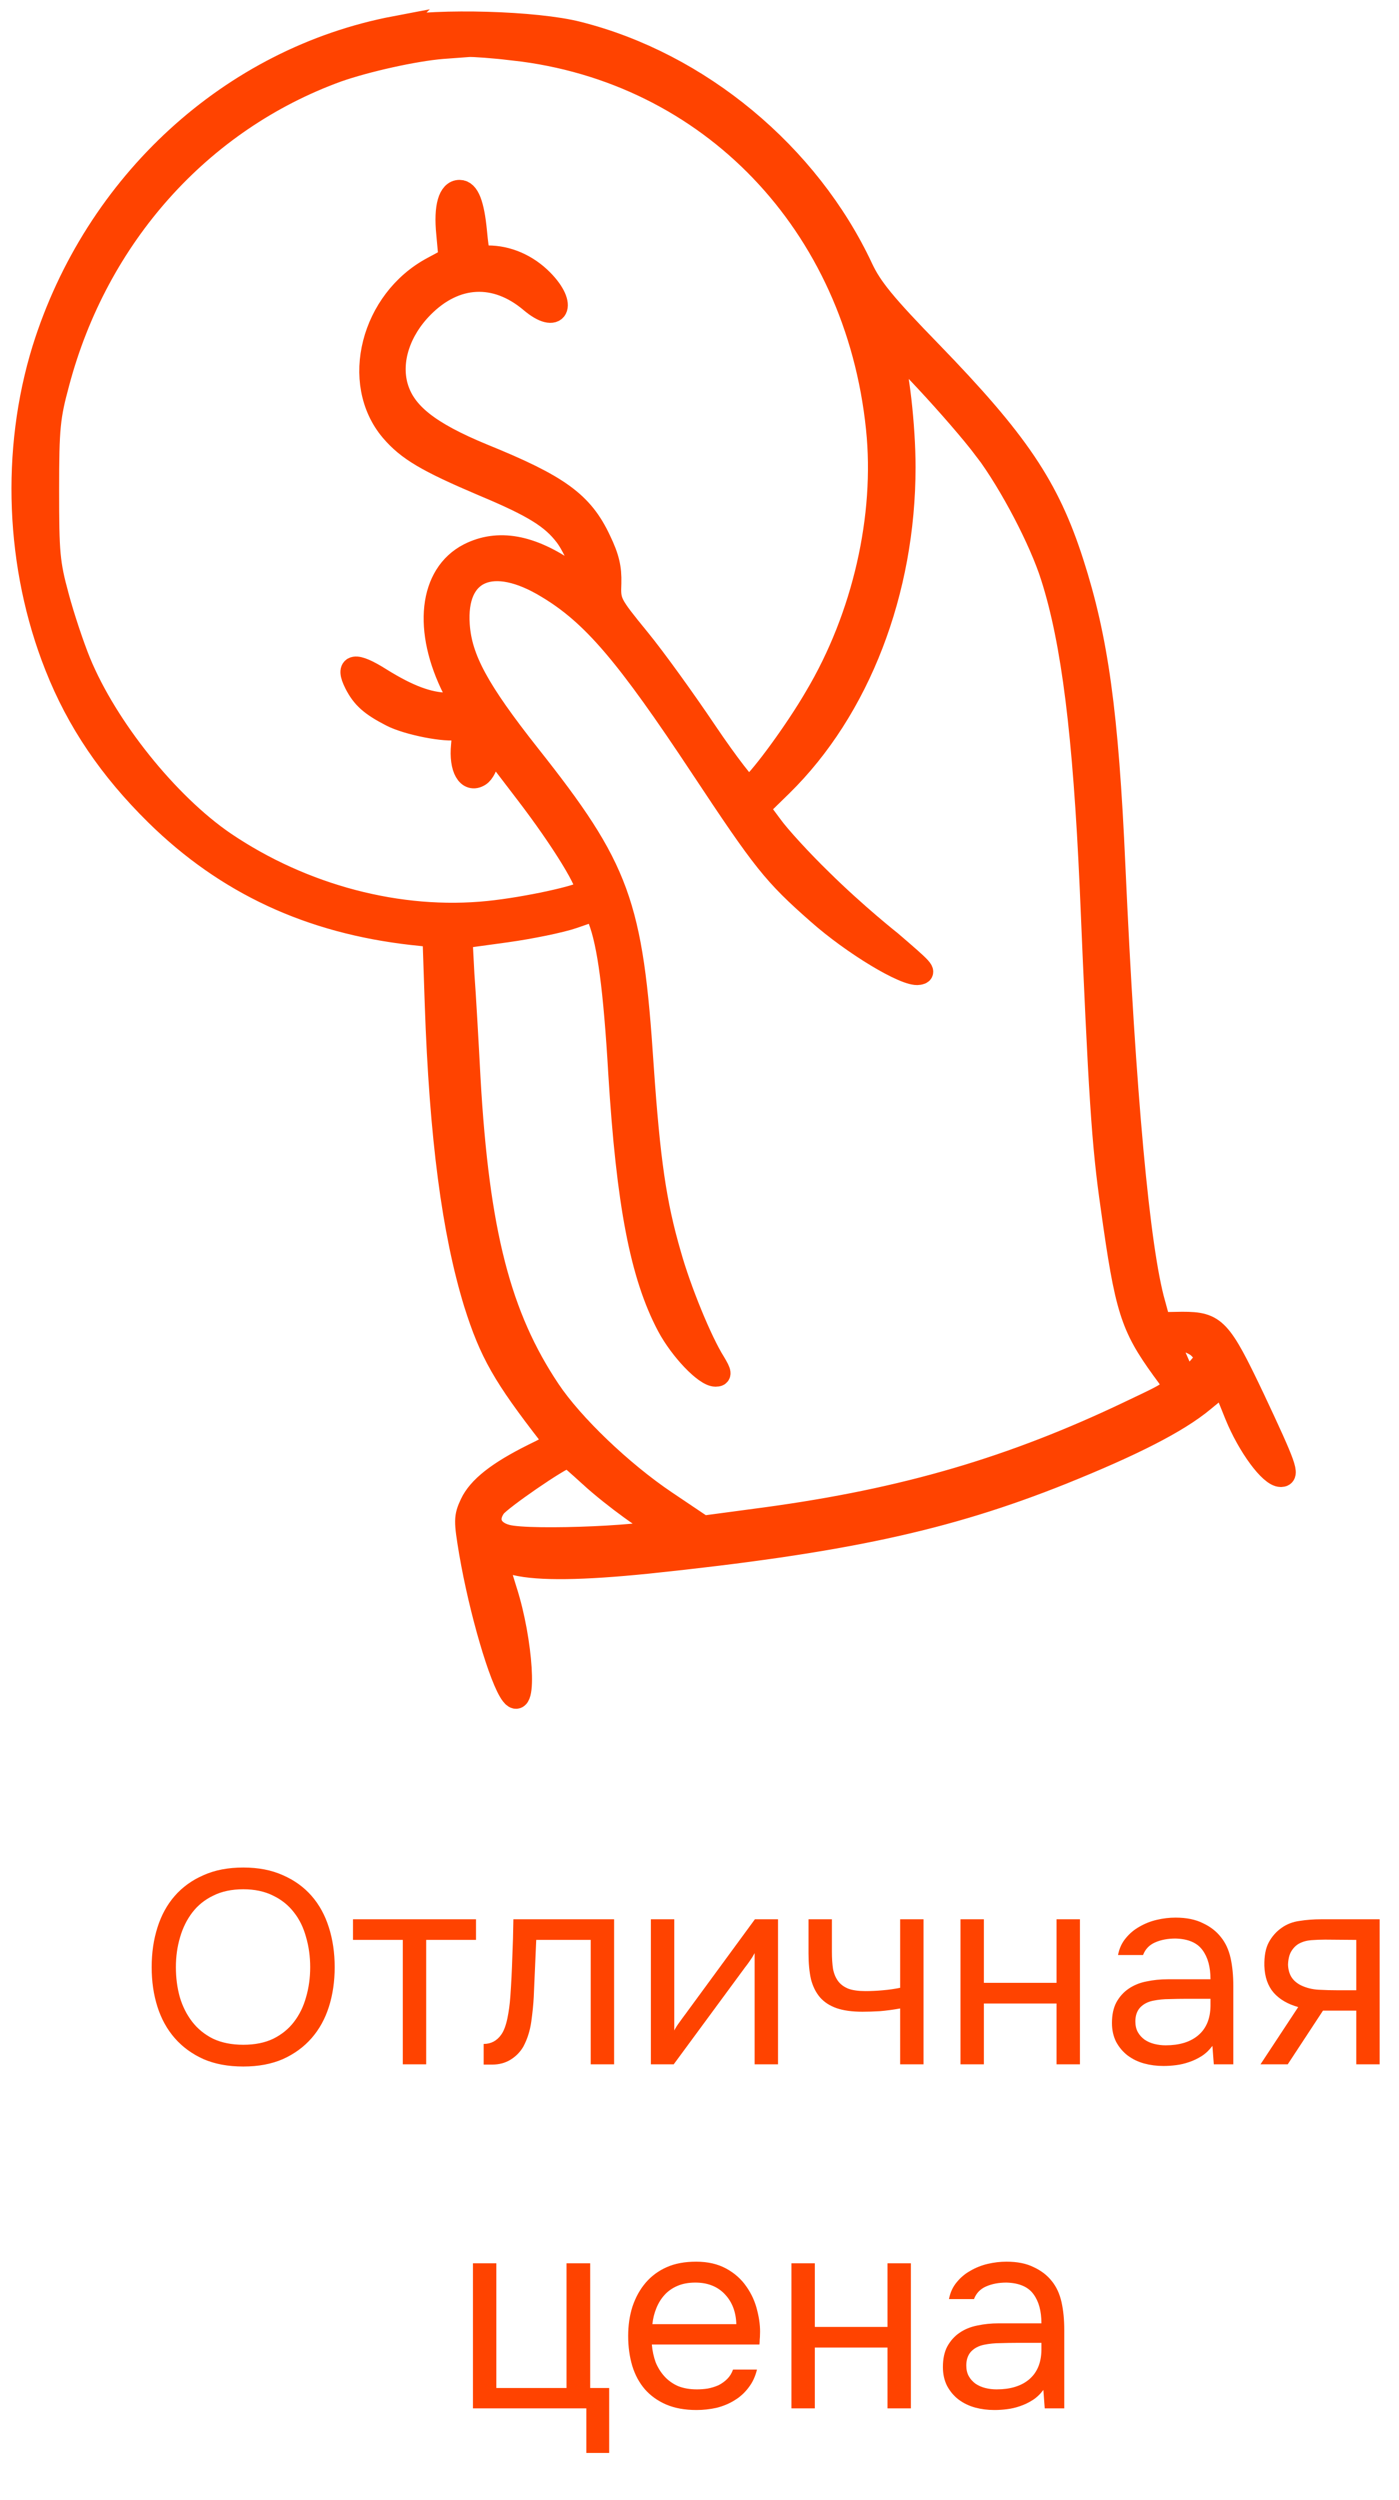
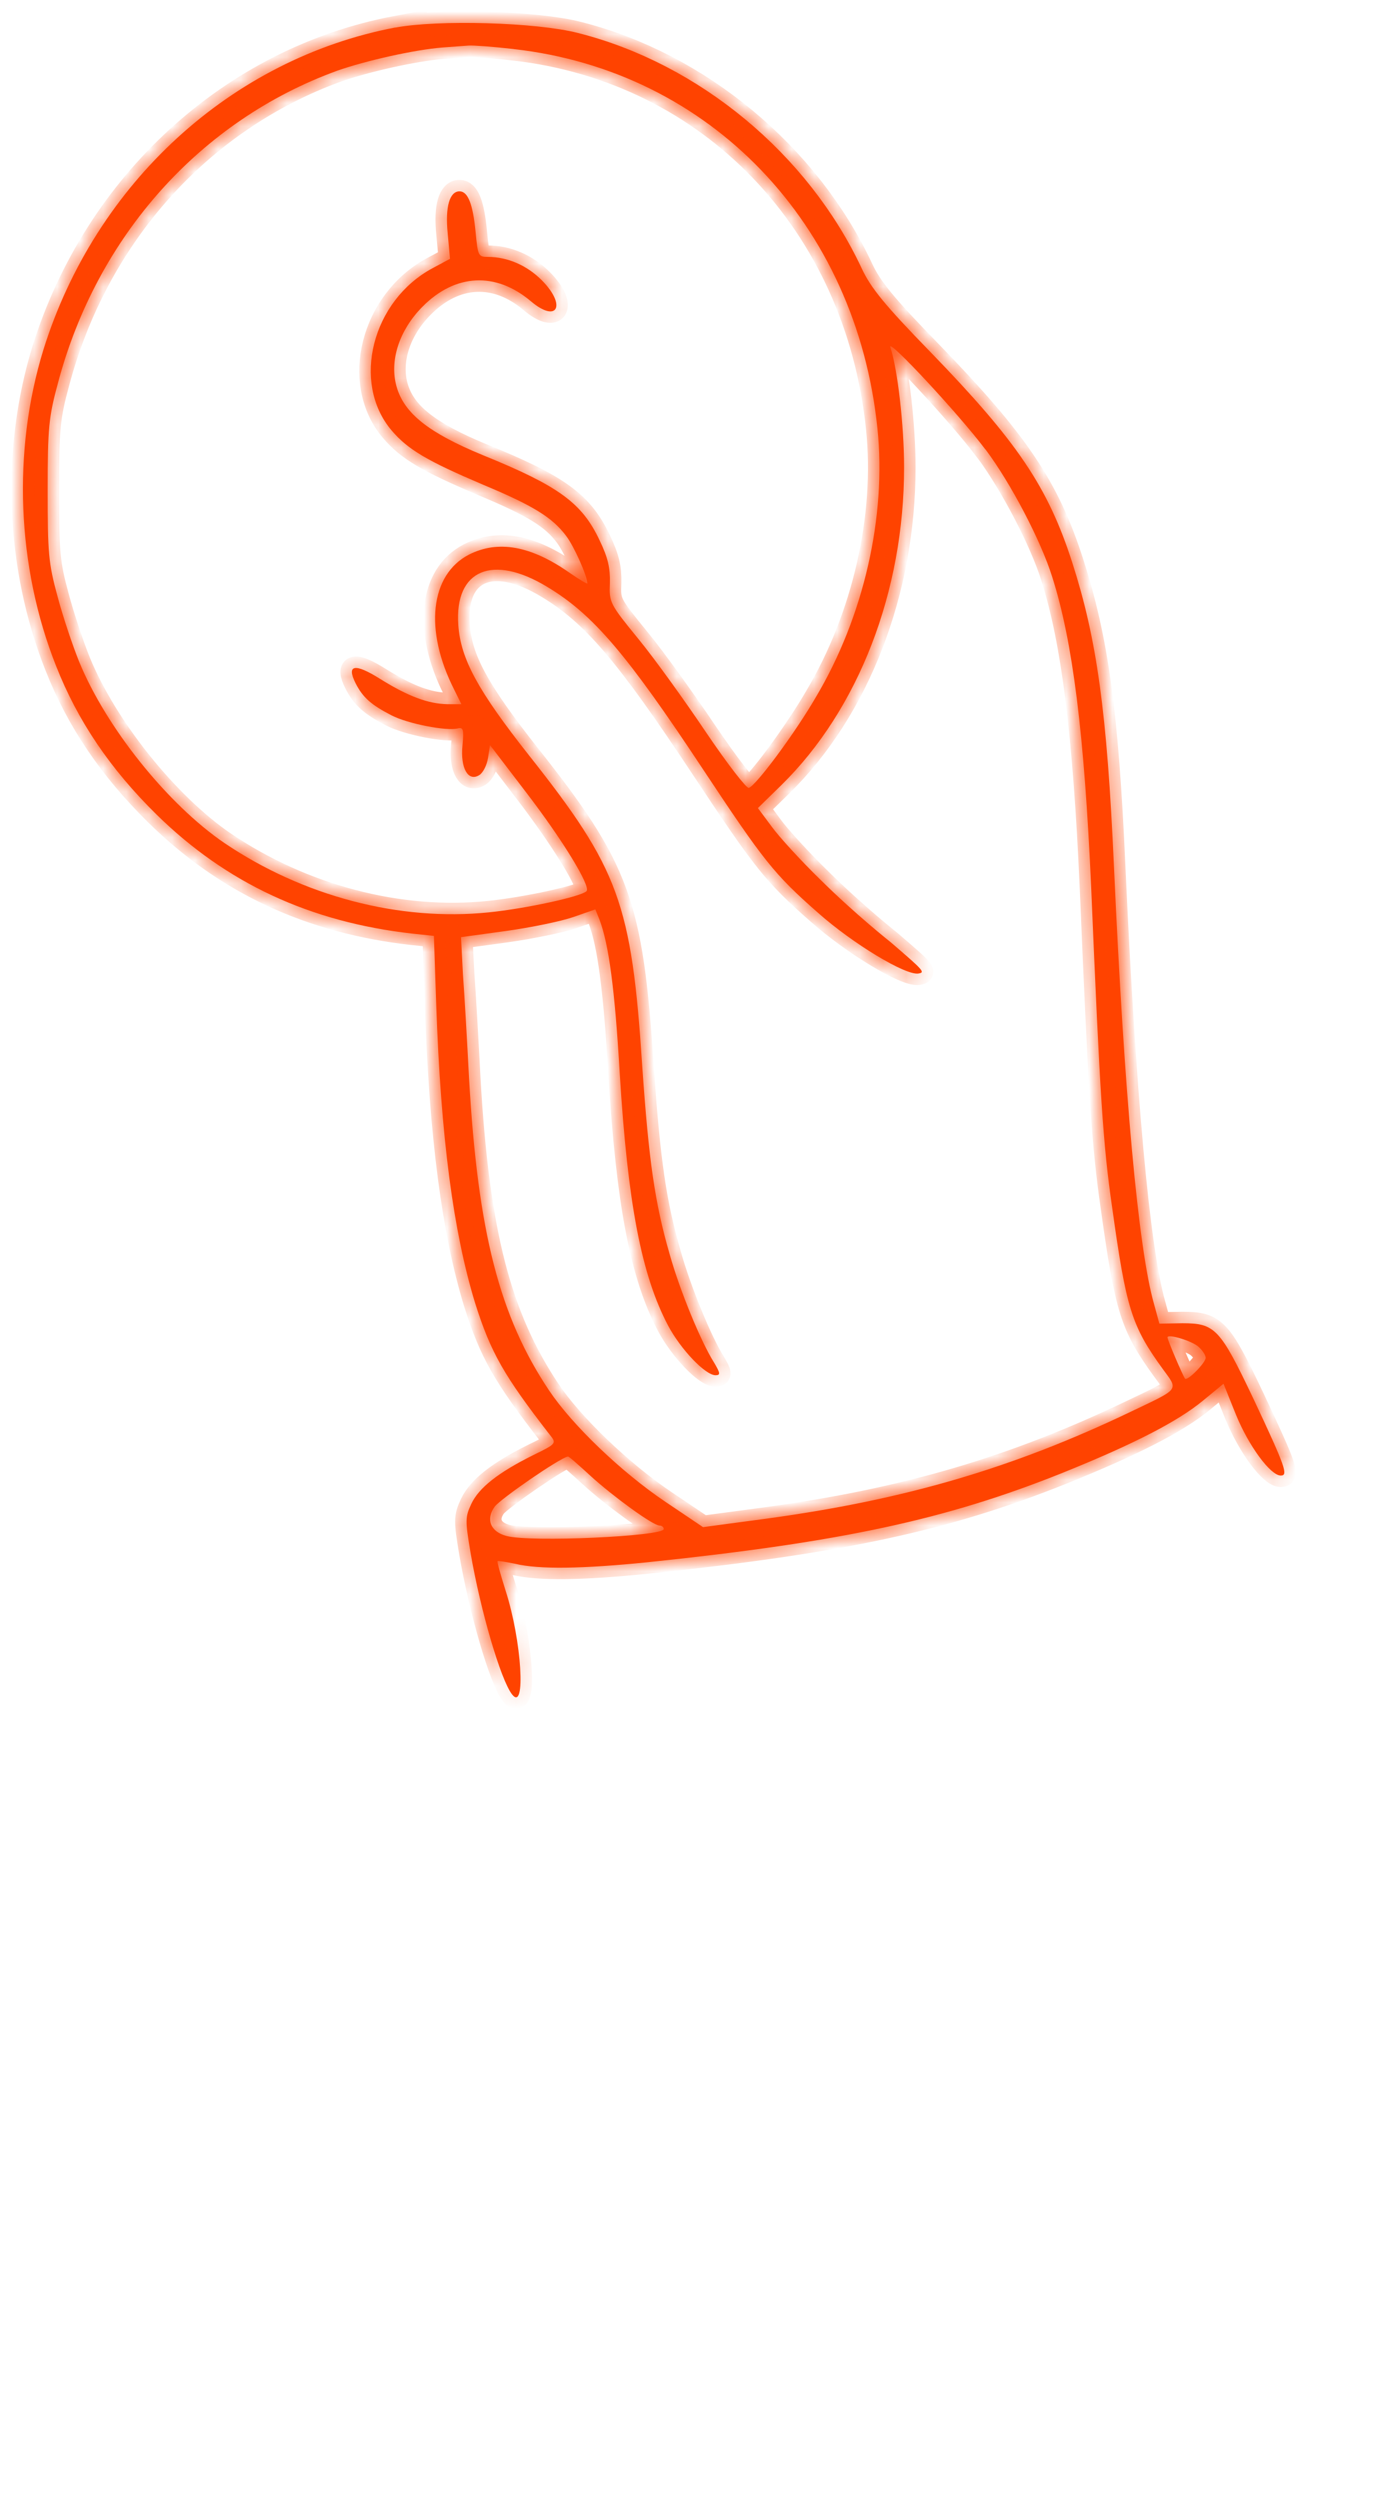
<svg xmlns="http://www.w3.org/2000/svg" width="61" height="109" viewBox="0 0 61 109" fill="none">
-   <path d="M10.609 90.096C9.945 90.096 9.365 89.988 8.869 89.772C8.373 89.548 7.957 89.244 7.621 88.86C7.285 88.476 7.033 88.02 6.865 87.492C6.697 86.964 6.613 86.388 6.613 85.764C6.613 85.14 6.697 84.564 6.865 84.036C7.033 83.5 7.285 83.04 7.621 82.656C7.957 82.272 8.373 81.972 8.869 81.756C9.365 81.532 9.945 81.42 10.609 81.42C11.265 81.42 11.841 81.532 12.337 81.756C12.833 81.972 13.249 82.272 13.585 82.656C13.921 83.04 14.173 83.5 14.341 84.036C14.509 84.564 14.593 85.14 14.593 85.764C14.593 86.388 14.509 86.964 14.341 87.492C14.173 88.02 13.921 88.476 13.585 88.86C13.249 89.244 12.833 89.548 12.337 89.772C11.841 89.988 11.265 90.096 10.609 90.096ZM10.609 82.368C10.105 82.368 9.669 82.46 9.301 82.644C8.933 82.82 8.629 83.064 8.389 83.376C8.149 83.688 7.969 84.052 7.849 84.468C7.729 84.876 7.669 85.308 7.669 85.764C7.669 86.22 7.725 86.652 7.837 87.06C7.957 87.468 8.137 87.828 8.377 88.14C8.617 88.452 8.921 88.7 9.289 88.884C9.665 89.06 10.105 89.148 10.609 89.148C11.113 89.148 11.549 89.06 11.917 88.884C12.285 88.7 12.585 88.456 12.817 88.152C13.057 87.84 13.233 87.48 13.345 87.072C13.465 86.664 13.525 86.228 13.525 85.764C13.525 85.3 13.465 84.864 13.345 84.456C13.233 84.04 13.057 83.68 12.817 83.376C12.577 83.064 12.273 82.82 11.905 82.644C11.537 82.46 11.105 82.368 10.609 82.368ZM20.755 83.676V84.576H18.583V90H17.563V84.576H15.391V83.676H20.755ZM22.253 87.036C22.293 86.46 22.321 85.9 22.337 85.356C22.361 84.812 22.377 84.252 22.385 83.676H26.777V90H25.757V84.576H23.381L23.273 87.06C23.257 87.38 23.221 87.74 23.165 88.14C23.109 88.54 22.993 88.904 22.817 89.232C22.681 89.464 22.497 89.652 22.265 89.796C22.033 89.94 21.765 90.012 21.461 90.012H21.089V89.112C21.409 89.112 21.665 88.976 21.857 88.704C21.969 88.544 22.057 88.312 22.121 88.008C22.185 87.704 22.229 87.38 22.253 87.036ZM29.376 90H28.38V83.676H29.4V88.524C29.456 88.412 29.532 88.292 29.628 88.164C29.724 88.028 29.8 87.924 29.856 87.852L32.916 83.676H33.924V90H32.904V85.152C32.84 85.272 32.768 85.388 32.688 85.5C32.616 85.604 32.548 85.696 32.484 85.776L29.376 90ZM35.253 83.676H36.273V85.092C36.273 85.372 36.289 85.62 36.321 85.836C36.361 86.044 36.433 86.22 36.537 86.364C36.641 86.508 36.789 86.62 36.981 86.7C37.173 86.772 37.425 86.808 37.737 86.808C37.977 86.808 38.229 86.796 38.493 86.772C38.765 86.748 39.017 86.712 39.249 86.664V83.676H40.269V90H39.249V87.564C38.945 87.62 38.649 87.66 38.361 87.684C38.081 87.7 37.829 87.708 37.605 87.708C37.157 87.708 36.781 87.656 36.477 87.552C36.181 87.448 35.941 87.292 35.757 87.084C35.573 86.868 35.441 86.604 35.361 86.292C35.289 85.972 35.253 85.596 35.253 85.164V83.676ZM41.88 90V83.676H42.9V86.448H46.068V83.676H47.088V90H46.068V87.348H42.9V90H41.88ZM52.864 89.196C52.728 89.38 52.572 89.528 52.397 89.64C52.221 89.752 52.036 89.84 51.844 89.904C51.66 89.968 51.472 90.012 51.281 90.036C51.096 90.06 50.913 90.072 50.728 90.072C50.432 90.072 50.153 90.036 49.889 89.964C49.624 89.892 49.385 89.776 49.169 89.616C48.961 89.456 48.792 89.256 48.664 89.016C48.544 88.776 48.484 88.504 48.484 88.2C48.484 87.84 48.548 87.54 48.676 87.3C48.812 87.052 48.992 86.852 49.217 86.7C49.441 86.548 49.697 86.444 49.984 86.388C50.281 86.324 50.593 86.292 50.92 86.292H52.781C52.781 85.756 52.664 85.332 52.432 85.02C52.2 84.7 51.809 84.532 51.257 84.516C50.92 84.516 50.624 84.572 50.368 84.684C50.112 84.796 49.937 84.98 49.84 85.236H48.748C48.804 84.948 48.916 84.704 49.084 84.504C49.252 84.296 49.453 84.128 49.684 84C49.916 83.864 50.169 83.764 50.441 83.7C50.712 83.636 50.984 83.604 51.257 83.604C51.728 83.604 52.124 83.684 52.444 83.844C52.773 83.996 53.036 84.2 53.236 84.456C53.437 84.704 53.577 85.008 53.657 85.368C53.736 85.728 53.776 86.132 53.776 86.58V90H52.925L52.864 89.196ZM51.664 87.144C51.472 87.144 51.248 87.148 50.992 87.156C50.745 87.156 50.505 87.18 50.273 87.228C50.041 87.276 49.852 87.376 49.709 87.528C49.572 87.68 49.505 87.88 49.505 88.128C49.505 88.312 49.541 88.468 49.612 88.596C49.684 88.724 49.781 88.832 49.901 88.92C50.029 89.008 50.172 89.072 50.333 89.112C50.492 89.152 50.657 89.172 50.825 89.172C51.425 89.172 51.897 89.028 52.24 88.74C52.593 88.444 52.773 88.016 52.781 87.456V87.144H51.664ZM60.157 90H59.137V87.66H57.685L56.149 90H54.961L56.605 87.504C56.149 87.376 55.793 87.168 55.537 86.88C55.281 86.584 55.145 86.192 55.129 85.704C55.121 85.28 55.185 84.94 55.321 84.684C55.465 84.42 55.653 84.208 55.885 84.048C56.109 83.888 56.369 83.788 56.665 83.748C56.961 83.7 57.277 83.676 57.613 83.676H60.157V90ZM59.137 84.576L57.781 84.564C57.581 84.564 57.377 84.572 57.169 84.588C56.969 84.604 56.789 84.656 56.629 84.744C56.493 84.824 56.381 84.94 56.293 85.092C56.213 85.236 56.169 85.424 56.161 85.656C56.169 85.872 56.221 86.056 56.317 86.208C56.413 86.352 56.549 86.468 56.725 86.556C56.957 86.668 57.213 86.732 57.493 86.748C57.781 86.764 58.077 86.772 58.381 86.772H59.137V84.576ZM24.702 104.112V98.676H25.734V104.112H26.562V106.944H25.566V105H20.622V98.676H21.642V104.112H24.702ZM28.422 102.216C28.446 102.496 28.502 102.756 28.59 102.996C28.686 103.228 28.814 103.432 28.974 103.608C29.134 103.784 29.33 103.924 29.562 104.028C29.802 104.124 30.078 104.172 30.39 104.172C30.542 104.172 30.698 104.16 30.858 104.136C31.026 104.104 31.182 104.056 31.326 103.992C31.47 103.92 31.598 103.828 31.71 103.716C31.822 103.604 31.906 103.468 31.962 103.308H33.006C32.934 103.612 32.81 103.876 32.634 104.1C32.466 104.324 32.262 104.508 32.022 104.652C31.79 104.796 31.53 104.904 31.242 104.976C30.954 105.04 30.662 105.072 30.366 105.072C29.862 105.072 29.422 104.992 29.046 104.832C28.678 104.672 28.37 104.452 28.122 104.172C27.874 103.884 27.69 103.544 27.57 103.152C27.45 102.752 27.39 102.316 27.39 101.844C27.39 101.372 27.454 100.94 27.582 100.548C27.718 100.148 27.91 99.804 28.158 99.516C28.406 99.228 28.71 99.004 29.07 98.844C29.43 98.684 29.858 98.604 30.354 98.604C30.858 98.604 31.294 98.704 31.662 98.904C32.03 99.104 32.326 99.368 32.55 99.696C32.774 100.016 32.93 100.364 33.018 100.74C33.114 101.116 33.154 101.464 33.138 101.784C33.138 101.856 33.134 101.928 33.126 102C33.126 102.072 33.122 102.144 33.114 102.216H28.422ZM32.106 101.328C32.09 100.792 31.922 100.356 31.602 100.02C31.282 99.684 30.854 99.516 30.318 99.516C30.022 99.516 29.762 99.564 29.538 99.66C29.314 99.756 29.126 99.888 28.974 100.056C28.822 100.224 28.702 100.42 28.614 100.644C28.526 100.86 28.47 101.088 28.446 101.328H32.106ZM34.509 105V98.676H35.529V101.448H38.697V98.676H39.717V105H38.697V102.348H35.529V105H34.509ZM45.493 104.196C45.357 104.38 45.201 104.528 45.025 104.64C44.849 104.752 44.665 104.84 44.473 104.904C44.289 104.968 44.101 105.012 43.909 105.036C43.725 105.06 43.541 105.072 43.357 105.072C43.061 105.072 42.781 105.036 42.517 104.964C42.253 104.892 42.013 104.776 41.797 104.616C41.589 104.456 41.421 104.256 41.293 104.016C41.173 103.776 41.113 103.504 41.113 103.2C41.113 102.84 41.177 102.54 41.305 102.3C41.441 102.052 41.621 101.852 41.845 101.7C42.069 101.548 42.325 101.444 42.613 101.388C42.909 101.324 43.221 101.292 43.549 101.292H45.409C45.409 100.756 45.293 100.332 45.061 100.02C44.829 99.7 44.437 99.532 43.885 99.516C43.549 99.516 43.253 99.572 42.997 99.684C42.741 99.796 42.565 99.98 42.469 100.236H41.377C41.433 99.948 41.545 99.704 41.713 99.504C41.881 99.296 42.081 99.128 42.313 99C42.545 98.864 42.797 98.764 43.069 98.7C43.341 98.636 43.613 98.604 43.885 98.604C44.357 98.604 44.753 98.684 45.073 98.844C45.401 98.996 45.665 99.2 45.865 99.456C46.065 99.704 46.205 100.008 46.285 100.368C46.365 100.728 46.405 101.132 46.405 101.58V105H45.553L45.493 104.196ZM44.293 102.144C44.101 102.144 43.877 102.148 43.621 102.156C43.373 102.156 43.133 102.18 42.901 102.228C42.669 102.276 42.481 102.376 42.337 102.528C42.201 102.68 42.133 102.88 42.133 103.128C42.133 103.312 42.169 103.468 42.241 103.596C42.313 103.724 42.409 103.832 42.529 103.92C42.657 104.008 42.801 104.072 42.961 104.112C43.121 104.152 43.285 104.172 43.453 104.172C44.053 104.172 44.525 104.028 44.869 103.74C45.221 103.444 45.401 103.016 45.409 102.456V102.144H44.293Z" fill="#FF4300" />
  <mask id="path-2-outside-1_289_2673" maskUnits="userSpaceOnUse" x="0" y="0" width="57" height="75" fill="black">
-     <rect fill="white" width="57" height="75" />
-     <path fill-rule="evenodd" clip-rule="evenodd" d="M17.241 1.198C10.084 2.559 4.16 7.989 1.897 15.235C0.533 19.656 0.731 24.716 2.446 29.037C3.393 31.442 4.808 33.526 6.822 35.509C9.885 38.519 13.528 40.2 17.973 40.703L18.92 40.803L19.02 43.78C19.22 49.597 19.769 53.715 20.716 56.809C21.399 58.978 21.981 59.986 23.978 62.56C24.277 62.929 24.26 62.947 23.229 63.45C21.715 64.207 20.882 64.862 20.549 65.57C20.282 66.142 20.282 66.293 20.516 67.689C20.948 70.211 21.831 73.237 22.329 73.875C22.944 74.666 22.746 71.522 22.047 69.354C21.831 68.664 21.664 68.094 21.697 68.06C21.715 68.043 22.063 68.094 22.462 68.178C23.511 68.43 25.408 68.397 28.235 68.111C36.755 67.221 41.248 66.246 46.292 64.229C49.421 62.969 51.351 61.976 52.449 61.068L53.348 60.328L53.897 61.691C54.446 63.035 55.395 64.331 55.845 64.331C56.177 64.331 56.061 63.977 54.646 60.969C53.198 57.926 52.982 57.69 51.55 57.69L50.552 57.708L50.318 56.851C49.635 54.464 49.02 47.721 48.571 37.77C48.271 31.045 47.822 27.85 46.757 24.539C45.693 21.227 44.362 19.261 40.583 15.361C38.569 13.293 37.969 12.553 37.57 11.696C35.241 6.721 30.481 2.769 25.206 1.44C23.392 0.97 19.099 0.852 17.235 1.204L17.241 1.198ZM22.4 2.14C30.954 3.097 37.343 9.756 38.259 18.683C38.658 22.517 37.66 26.887 35.58 30.384C34.665 31.965 32.966 34.251 32.651 34.351C32.552 34.385 31.719 33.309 30.787 31.931C29.872 30.569 28.557 28.737 27.84 27.862C26.576 26.315 26.56 26.265 26.593 25.424C26.611 24.767 26.509 24.315 26.144 23.558C25.379 21.927 24.363 21.188 21.051 19.843C18.689 18.868 17.622 18.026 17.29 16.851C16.974 15.724 17.406 14.396 18.422 13.371C19.852 11.926 21.617 11.842 23.149 13.135C24.297 14.11 24.713 13.32 23.631 12.227C22.981 11.57 22.133 11.201 21.269 11.201C20.852 11.201 20.837 11.15 20.736 10.108C20.619 8.897 20.403 8.342 20.037 8.342C19.605 8.342 19.405 9.015 19.521 10.175L19.621 11.284L18.872 11.687C16.225 13.098 15.31 16.68 17.073 18.764C17.79 19.605 18.62 20.093 21.067 21.134C23.279 22.058 24.079 22.564 24.678 23.354C25.029 23.808 25.61 25.119 25.61 25.438C25.61 25.471 25.26 25.269 24.828 24.968C23.147 23.79 21.716 23.539 20.452 24.178C18.755 25.052 18.488 27.473 19.802 30.062L20.117 30.701H19.502C18.669 30.683 17.805 30.364 16.589 29.608C15.474 28.902 15.091 28.969 15.507 29.792C15.822 30.413 16.19 30.734 17.072 31.188C17.788 31.558 19.467 31.878 19.95 31.76C20.199 31.693 20.232 31.794 20.166 32.499C20.066 33.492 20.415 34.096 20.897 33.793C21.065 33.693 21.23 33.356 21.281 33.036L21.364 32.482L22.944 34.55C24.542 36.634 25.774 38.653 25.573 38.853C25.34 39.089 22.944 39.61 21.314 39.777C17.42 40.18 13.209 39.071 9.782 36.752C7.318 35.071 4.641 31.742 3.458 28.866C3.176 28.176 2.742 26.883 2.51 26.008C2.111 24.545 2.078 24.109 2.078 21.369C2.078 18.628 2.129 18.174 2.528 16.696C4.226 10.293 8.737 5.25 14.711 3.08C15.959 2.643 18.056 2.172 19.288 2.071C19.704 2.038 20.203 2.004 20.421 1.987C20.621 1.969 21.518 2.038 22.401 2.138L22.4 2.14ZM42.968 19.591C44.066 21.054 45.381 23.558 45.881 25.157C46.78 27.982 47.279 32.016 47.578 38.69C47.962 47.802 48.094 49.886 48.493 52.644C49.108 57.065 49.341 57.804 50.69 59.672C51.388 60.629 51.472 60.513 49.326 61.538C44.167 64.009 39.458 65.387 33.417 66.21L30.654 66.58L29.006 65.471C27.109 64.193 24.962 62.143 23.947 60.629C21.783 57.401 20.835 53.737 20.452 47.011C20.368 45.398 20.251 43.347 20.185 42.472L20.101 40.858L22.065 40.589C23.147 40.438 24.46 40.168 24.994 39.983L25.959 39.647L26.142 40.101C26.541 41.161 26.807 43.093 27.023 46.809C27.373 52.49 27.971 55.602 29.137 57.804C29.685 58.831 30.752 59.957 31.199 59.957C31.415 59.957 31.415 59.872 31.133 59.403C30.551 58.479 29.635 56.241 29.203 54.696C28.553 52.461 28.288 50.593 28.004 46.492C27.539 39.382 26.988 37.886 23.061 32.926C20.831 30.101 20.082 28.723 19.983 27.244C19.815 24.84 21.481 24.134 23.877 25.597C25.858 26.79 27.321 28.505 30.615 33.482C33.31 37.552 33.745 38.106 35.675 39.803C37.189 41.147 39.502 42.543 40.051 42.443C40.351 42.392 40.267 42.309 38.837 41.08C38.837 41.08 37.306 39.87 35.792 38.373C34.926 37.532 33.961 36.474 33.645 36.036L33.046 35.23L34.062 34.237C37.44 30.925 39.421 25.78 39.421 20.368C39.421 18.569 39.139 16.098 38.821 15.139C38.672 14.684 41.816 18.064 42.964 19.593L42.968 19.591ZM52.27 58.728C52.437 58.88 52.57 59.082 52.57 59.198C52.57 59.416 51.772 60.224 51.67 60.106C51.587 60.006 50.906 58.425 50.906 58.307C50.906 58.139 51.988 58.459 52.27 58.728ZM25.745 64.343C26.743 65.251 28.473 66.511 28.757 66.511C28.856 66.511 28.94 66.578 28.94 66.663C28.94 66.981 23.116 67.25 22.084 66.965C21.386 66.781 21.17 66.242 21.569 65.688C21.818 65.351 24.398 63.568 24.764 63.501C24.797 63.484 25.229 63.871 25.747 64.343H25.745Z" />
+     <path fill-rule="evenodd" clip-rule="evenodd" d="M17.241 1.198C10.084 2.559 4.16 7.989 1.897 15.235C0.533 19.656 0.731 24.716 2.446 29.037C3.393 31.442 4.808 33.526 6.822 35.509C9.885 38.519 13.528 40.2 17.973 40.703L18.92 40.803L19.02 43.78C19.22 49.597 19.769 53.715 20.716 56.809C21.399 58.978 21.981 59.986 23.978 62.56C24.277 62.929 24.26 62.947 23.229 63.45C21.715 64.207 20.882 64.862 20.549 65.57C20.282 66.142 20.282 66.293 20.516 67.689C20.948 70.211 21.831 73.237 22.329 73.875C21.831 68.664 21.664 68.094 21.697 68.06C21.715 68.043 22.063 68.094 22.462 68.178C23.511 68.43 25.408 68.397 28.235 68.111C36.755 67.221 41.248 66.246 46.292 64.229C49.421 62.969 51.351 61.976 52.449 61.068L53.348 60.328L53.897 61.691C54.446 63.035 55.395 64.331 55.845 64.331C56.177 64.331 56.061 63.977 54.646 60.969C53.198 57.926 52.982 57.69 51.55 57.69L50.552 57.708L50.318 56.851C49.635 54.464 49.02 47.721 48.571 37.77C48.271 31.045 47.822 27.85 46.757 24.539C45.693 21.227 44.362 19.261 40.583 15.361C38.569 13.293 37.969 12.553 37.57 11.696C35.241 6.721 30.481 2.769 25.206 1.44C23.392 0.97 19.099 0.852 17.235 1.204L17.241 1.198ZM22.4 2.14C30.954 3.097 37.343 9.756 38.259 18.683C38.658 22.517 37.66 26.887 35.58 30.384C34.665 31.965 32.966 34.251 32.651 34.351C32.552 34.385 31.719 33.309 30.787 31.931C29.872 30.569 28.557 28.737 27.84 27.862C26.576 26.315 26.56 26.265 26.593 25.424C26.611 24.767 26.509 24.315 26.144 23.558C25.379 21.927 24.363 21.188 21.051 19.843C18.689 18.868 17.622 18.026 17.29 16.851C16.974 15.724 17.406 14.396 18.422 13.371C19.852 11.926 21.617 11.842 23.149 13.135C24.297 14.11 24.713 13.32 23.631 12.227C22.981 11.57 22.133 11.201 21.269 11.201C20.852 11.201 20.837 11.15 20.736 10.108C20.619 8.897 20.403 8.342 20.037 8.342C19.605 8.342 19.405 9.015 19.521 10.175L19.621 11.284L18.872 11.687C16.225 13.098 15.31 16.68 17.073 18.764C17.79 19.605 18.62 20.093 21.067 21.134C23.279 22.058 24.079 22.564 24.678 23.354C25.029 23.808 25.61 25.119 25.61 25.438C25.61 25.471 25.26 25.269 24.828 24.968C23.147 23.79 21.716 23.539 20.452 24.178C18.755 25.052 18.488 27.473 19.802 30.062L20.117 30.701H19.502C18.669 30.683 17.805 30.364 16.589 29.608C15.474 28.902 15.091 28.969 15.507 29.792C15.822 30.413 16.19 30.734 17.072 31.188C17.788 31.558 19.467 31.878 19.95 31.76C20.199 31.693 20.232 31.794 20.166 32.499C20.066 33.492 20.415 34.096 20.897 33.793C21.065 33.693 21.23 33.356 21.281 33.036L21.364 32.482L22.944 34.55C24.542 36.634 25.774 38.653 25.573 38.853C25.34 39.089 22.944 39.61 21.314 39.777C17.42 40.18 13.209 39.071 9.782 36.752C7.318 35.071 4.641 31.742 3.458 28.866C3.176 28.176 2.742 26.883 2.51 26.008C2.111 24.545 2.078 24.109 2.078 21.369C2.078 18.628 2.129 18.174 2.528 16.696C4.226 10.293 8.737 5.25 14.711 3.08C15.959 2.643 18.056 2.172 19.288 2.071C19.704 2.038 20.203 2.004 20.421 1.987C20.621 1.969 21.518 2.038 22.401 2.138L22.4 2.14ZM42.968 19.591C44.066 21.054 45.381 23.558 45.881 25.157C46.78 27.982 47.279 32.016 47.578 38.69C47.962 47.802 48.094 49.886 48.493 52.644C49.108 57.065 49.341 57.804 50.69 59.672C51.388 60.629 51.472 60.513 49.326 61.538C44.167 64.009 39.458 65.387 33.417 66.21L30.654 66.58L29.006 65.471C27.109 64.193 24.962 62.143 23.947 60.629C21.783 57.401 20.835 53.737 20.452 47.011C20.368 45.398 20.251 43.347 20.185 42.472L20.101 40.858L22.065 40.589C23.147 40.438 24.46 40.168 24.994 39.983L25.959 39.647L26.142 40.101C26.541 41.161 26.807 43.093 27.023 46.809C27.373 52.49 27.971 55.602 29.137 57.804C29.685 58.831 30.752 59.957 31.199 59.957C31.415 59.957 31.415 59.872 31.133 59.403C30.551 58.479 29.635 56.241 29.203 54.696C28.553 52.461 28.288 50.593 28.004 46.492C27.539 39.382 26.988 37.886 23.061 32.926C20.831 30.101 20.082 28.723 19.983 27.244C19.815 24.84 21.481 24.134 23.877 25.597C25.858 26.79 27.321 28.505 30.615 33.482C33.31 37.552 33.745 38.106 35.675 39.803C37.189 41.147 39.502 42.543 40.051 42.443C40.351 42.392 40.267 42.309 38.837 41.08C38.837 41.08 37.306 39.87 35.792 38.373C34.926 37.532 33.961 36.474 33.645 36.036L33.046 35.23L34.062 34.237C37.44 30.925 39.421 25.78 39.421 20.368C39.421 18.569 39.139 16.098 38.821 15.139C38.672 14.684 41.816 18.064 42.964 19.593L42.968 19.591ZM52.27 58.728C52.437 58.88 52.57 59.082 52.57 59.198C52.57 59.416 51.772 60.224 51.67 60.106C51.587 60.006 50.906 58.425 50.906 58.307C50.906 58.139 51.988 58.459 52.27 58.728ZM25.745 64.343C26.743 65.251 28.473 66.511 28.757 66.511C28.856 66.511 28.94 66.578 28.94 66.663C28.94 66.981 23.116 67.25 22.084 66.965C21.386 66.781 21.17 66.242 21.569 65.688C21.818 65.351 24.398 63.568 24.764 63.501C24.797 63.484 25.229 63.871 25.747 64.343H25.745Z" />
  </mask>
  <path fill-rule="evenodd" clip-rule="evenodd" d="M17.241 1.198C10.084 2.559 4.16 7.989 1.897 15.235C0.533 19.656 0.731 24.716 2.446 29.037C3.393 31.442 4.808 33.526 6.822 35.509C9.885 38.519 13.528 40.2 17.973 40.703L18.92 40.803L19.02 43.78C19.22 49.597 19.769 53.715 20.716 56.809C21.399 58.978 21.981 59.986 23.978 62.56C24.277 62.929 24.26 62.947 23.229 63.45C21.715 64.207 20.882 64.862 20.549 65.57C20.282 66.142 20.282 66.293 20.516 67.689C20.948 70.211 21.831 73.237 22.329 73.875C22.944 74.666 22.746 71.522 22.047 69.354C21.831 68.664 21.664 68.094 21.697 68.06C21.715 68.043 22.063 68.094 22.462 68.178C23.511 68.43 25.408 68.397 28.235 68.111C36.755 67.221 41.248 66.246 46.292 64.229C49.421 62.969 51.351 61.976 52.449 61.068L53.348 60.328L53.897 61.691C54.446 63.035 55.395 64.331 55.845 64.331C56.177 64.331 56.061 63.977 54.646 60.969C53.198 57.926 52.982 57.69 51.55 57.69L50.552 57.708L50.318 56.851C49.635 54.464 49.02 47.721 48.571 37.77C48.271 31.045 47.822 27.85 46.757 24.539C45.693 21.227 44.362 19.261 40.583 15.361C38.569 13.293 37.969 12.553 37.57 11.696C35.241 6.721 30.481 2.769 25.206 1.44C23.392 0.97 19.099 0.852 17.235 1.204L17.241 1.198ZM22.4 2.14C30.954 3.097 37.343 9.756 38.259 18.683C38.658 22.517 37.66 26.887 35.58 30.384C34.665 31.965 32.966 34.251 32.651 34.351C32.552 34.385 31.719 33.309 30.787 31.931C29.872 30.569 28.557 28.737 27.84 27.862C26.576 26.315 26.56 26.265 26.593 25.424C26.611 24.767 26.509 24.315 26.144 23.558C25.379 21.927 24.363 21.188 21.051 19.843C18.689 18.868 17.622 18.026 17.29 16.851C16.974 15.724 17.406 14.396 18.422 13.371C19.852 11.926 21.617 11.842 23.149 13.135C24.297 14.11 24.713 13.32 23.631 12.227C22.981 11.57 22.133 11.201 21.269 11.201C20.852 11.201 20.837 11.15 20.736 10.108C20.619 8.897 20.403 8.342 20.037 8.342C19.605 8.342 19.405 9.015 19.521 10.175L19.621 11.284L18.872 11.687C16.225 13.098 15.31 16.68 17.073 18.764C17.79 19.605 18.62 20.093 21.067 21.134C23.279 22.058 24.079 22.564 24.678 23.354C25.029 23.808 25.61 25.119 25.61 25.438C25.61 25.471 25.26 25.269 24.828 24.968C23.147 23.79 21.716 23.539 20.452 24.178C18.755 25.052 18.488 27.473 19.802 30.062L20.117 30.701H19.502C18.669 30.683 17.805 30.364 16.589 29.608C15.474 28.902 15.091 28.969 15.507 29.792C15.822 30.413 16.19 30.734 17.072 31.188C17.788 31.558 19.467 31.878 19.95 31.76C20.199 31.693 20.232 31.794 20.166 32.499C20.066 33.492 20.415 34.096 20.897 33.793C21.065 33.693 21.23 33.356 21.281 33.036L21.364 32.482L22.944 34.55C24.542 36.634 25.774 38.653 25.573 38.853C25.34 39.089 22.944 39.61 21.314 39.777C17.42 40.18 13.209 39.071 9.782 36.752C7.318 35.071 4.641 31.742 3.458 28.866C3.176 28.176 2.742 26.883 2.51 26.008C2.111 24.545 2.078 24.109 2.078 21.369C2.078 18.628 2.129 18.174 2.528 16.696C4.226 10.293 8.737 5.25 14.711 3.08C15.959 2.643 18.056 2.172 19.288 2.071C19.704 2.038 20.203 2.004 20.421 1.987C20.621 1.969 21.518 2.038 22.401 2.138L22.4 2.14ZM42.968 19.591C44.066 21.054 45.381 23.558 45.881 25.157C46.78 27.982 47.279 32.016 47.578 38.69C47.962 47.802 48.094 49.886 48.493 52.644C49.108 57.065 49.341 57.804 50.69 59.672C51.388 60.629 51.472 60.513 49.326 61.538C44.167 64.009 39.458 65.387 33.417 66.21L30.654 66.58L29.006 65.471C27.109 64.193 24.962 62.143 23.947 60.629C21.783 57.401 20.835 53.737 20.452 47.011C20.368 45.398 20.251 43.347 20.185 42.472L20.101 40.858L22.065 40.589C23.147 40.438 24.46 40.168 24.994 39.983L25.959 39.647L26.142 40.101C26.541 41.161 26.807 43.093 27.023 46.809C27.373 52.49 27.971 55.602 29.137 57.804C29.685 58.831 30.752 59.957 31.199 59.957C31.415 59.957 31.415 59.872 31.133 59.403C30.551 58.479 29.635 56.241 29.203 54.696C28.553 52.461 28.288 50.593 28.004 46.492C27.539 39.382 26.988 37.886 23.061 32.926C20.831 30.101 20.082 28.723 19.983 27.244C19.815 24.84 21.481 24.134 23.877 25.597C25.858 26.79 27.321 28.505 30.615 33.482C33.31 37.552 33.745 38.106 35.675 39.803C37.189 41.147 39.502 42.543 40.051 42.443C40.351 42.392 40.267 42.309 38.837 41.08C38.837 41.08 37.306 39.87 35.792 38.373C34.926 37.532 33.961 36.474 33.645 36.036L33.046 35.23L34.062 34.237C37.44 30.925 39.421 25.78 39.421 20.368C39.421 18.569 39.139 16.098 38.821 15.139C38.672 14.684 41.816 18.064 42.964 19.593L42.968 19.591ZM52.27 58.728C52.437 58.88 52.57 59.082 52.57 59.198C52.57 59.416 51.772 60.224 51.67 60.106C51.587 60.006 50.906 58.425 50.906 58.307C50.906 58.139 51.988 58.459 52.27 58.728ZM25.745 64.343C26.743 65.251 28.473 66.511 28.757 66.511C28.856 66.511 28.94 66.578 28.94 66.663C28.94 66.981 23.116 67.25 22.084 66.965C21.386 66.781 21.17 66.242 21.569 65.688C21.818 65.351 24.398 63.568 24.764 63.501C24.797 63.484 25.229 63.871 25.747 64.343H25.745Z" fill="#FF4300" />
  <path fill-rule="evenodd" clip-rule="evenodd" d="M17.241 1.198C10.084 2.559 4.16 7.989 1.897 15.235C0.533 19.656 0.731 24.716 2.446 29.037C3.393 31.442 4.808 33.526 6.822 35.509C9.885 38.519 13.528 40.2 17.973 40.703L18.92 40.803L19.02 43.78C19.22 49.597 19.769 53.715 20.716 56.809C21.399 58.978 21.981 59.986 23.978 62.56C24.277 62.929 24.26 62.947 23.229 63.45C21.715 64.207 20.882 64.862 20.549 65.57C20.282 66.142 20.282 66.293 20.516 67.689C20.948 70.211 21.831 73.237 22.329 73.875C22.944 74.666 22.746 71.522 22.047 69.354C21.831 68.664 21.664 68.094 21.697 68.06C21.715 68.043 22.063 68.094 22.462 68.178C23.511 68.43 25.408 68.397 28.235 68.111C36.755 67.221 41.248 66.246 46.292 64.229C49.421 62.969 51.351 61.976 52.449 61.068L53.348 60.328L53.897 61.691C54.446 63.035 55.395 64.331 55.845 64.331C56.177 64.331 56.061 63.977 54.646 60.969C53.198 57.926 52.982 57.69 51.55 57.69L50.552 57.708L50.318 56.851C49.635 54.464 49.02 47.721 48.571 37.77C48.271 31.045 47.822 27.85 46.757 24.539C45.693 21.227 44.362 19.261 40.583 15.361C38.569 13.293 37.969 12.553 37.57 11.696C35.241 6.721 30.481 2.769 25.206 1.44C23.392 0.97 19.099 0.852 17.235 1.204L17.241 1.198ZM22.4 2.14C30.954 3.097 37.343 9.756 38.259 18.683C38.658 22.517 37.66 26.887 35.58 30.384C34.665 31.965 32.966 34.251 32.651 34.351C32.552 34.385 31.719 33.309 30.787 31.931C29.872 30.569 28.557 28.737 27.84 27.862C26.576 26.315 26.56 26.265 26.593 25.424C26.611 24.767 26.509 24.315 26.144 23.558C25.379 21.927 24.363 21.188 21.051 19.843C18.689 18.868 17.622 18.026 17.29 16.851C16.974 15.724 17.406 14.396 18.422 13.371C19.852 11.926 21.617 11.842 23.149 13.135C24.297 14.11 24.713 13.32 23.631 12.227C22.981 11.57 22.133 11.201 21.269 11.201C20.852 11.201 20.837 11.15 20.736 10.108C20.619 8.897 20.403 8.342 20.037 8.342C19.605 8.342 19.405 9.015 19.521 10.175L19.621 11.284L18.872 11.687C16.225 13.098 15.31 16.68 17.073 18.764C17.79 19.605 18.62 20.093 21.067 21.134C23.279 22.058 24.079 22.564 24.678 23.354C25.029 23.808 25.61 25.119 25.61 25.438C25.61 25.471 25.26 25.269 24.828 24.968C23.147 23.79 21.716 23.539 20.452 24.178C18.755 25.052 18.488 27.473 19.802 30.062L20.117 30.701H19.502C18.669 30.683 17.805 30.364 16.589 29.608C15.474 28.902 15.091 28.969 15.507 29.792C15.822 30.413 16.19 30.734 17.072 31.188C17.788 31.558 19.467 31.878 19.95 31.76C20.199 31.693 20.232 31.794 20.166 32.499C20.066 33.492 20.415 34.096 20.897 33.793C21.065 33.693 21.23 33.356 21.281 33.036L21.364 32.482L22.944 34.55C24.542 36.634 25.774 38.653 25.573 38.853C25.34 39.089 22.944 39.61 21.314 39.777C17.42 40.18 13.209 39.071 9.782 36.752C7.318 35.071 4.641 31.742 3.458 28.866C3.176 28.176 2.742 26.883 2.51 26.008C2.111 24.545 2.078 24.109 2.078 21.369C2.078 18.628 2.129 18.174 2.528 16.696C4.226 10.293 8.737 5.25 14.711 3.08C15.959 2.643 18.056 2.172 19.288 2.071C19.704 2.038 20.203 2.004 20.421 1.987C20.621 1.969 21.518 2.038 22.401 2.138L22.4 2.14ZM42.968 19.591C44.066 21.054 45.381 23.558 45.881 25.157C46.78 27.982 47.279 32.016 47.578 38.69C47.962 47.802 48.094 49.886 48.493 52.644C49.108 57.065 49.341 57.804 50.69 59.672C51.388 60.629 51.472 60.513 49.326 61.538C44.167 64.009 39.458 65.387 33.417 66.21L30.654 66.58L29.006 65.471C27.109 64.193 24.962 62.143 23.947 60.629C21.783 57.401 20.835 53.737 20.452 47.011C20.368 45.398 20.251 43.347 20.185 42.472L20.101 40.858L22.065 40.589C23.147 40.438 24.46 40.168 24.994 39.983L25.959 39.647L26.142 40.101C26.541 41.161 26.807 43.093 27.023 46.809C27.373 52.49 27.971 55.602 29.137 57.804C29.685 58.831 30.752 59.957 31.199 59.957C31.415 59.957 31.415 59.872 31.133 59.403C30.551 58.479 29.635 56.241 29.203 54.696C28.553 52.461 28.288 50.593 28.004 46.492C27.539 39.382 26.988 37.886 23.061 32.926C20.831 30.101 20.082 28.723 19.983 27.244C19.815 24.84 21.481 24.134 23.877 25.597C25.858 26.79 27.321 28.505 30.615 33.482C33.31 37.552 33.745 38.106 35.675 39.803C37.189 41.147 39.502 42.543 40.051 42.443C40.351 42.392 40.267 42.309 38.837 41.08C38.837 41.08 37.306 39.87 35.792 38.373C34.926 37.532 33.961 36.474 33.645 36.036L33.046 35.23L34.062 34.237C37.44 30.925 39.421 25.78 39.421 20.368C39.421 18.569 39.139 16.098 38.821 15.139C38.672 14.684 41.816 18.064 42.964 19.593L42.968 19.591ZM52.27 58.728C52.437 58.88 52.57 59.082 52.57 59.198C52.57 59.416 51.772 60.224 51.67 60.106C51.587 60.006 50.906 58.425 50.906 58.307C50.906 58.139 51.988 58.459 52.27 58.728ZM25.745 64.343C26.743 65.251 28.473 66.511 28.757 66.511C28.856 66.511 28.94 66.578 28.94 66.663C28.94 66.981 23.116 67.25 22.084 66.965C21.386 66.781 21.17 66.242 21.569 65.688C21.818 65.351 24.398 63.568 24.764 63.501C24.797 63.484 25.229 63.871 25.747 64.343H25.745Z" stroke="#FF4300" mask="url(#path-2-outside-1_289_2673)" />
</svg>